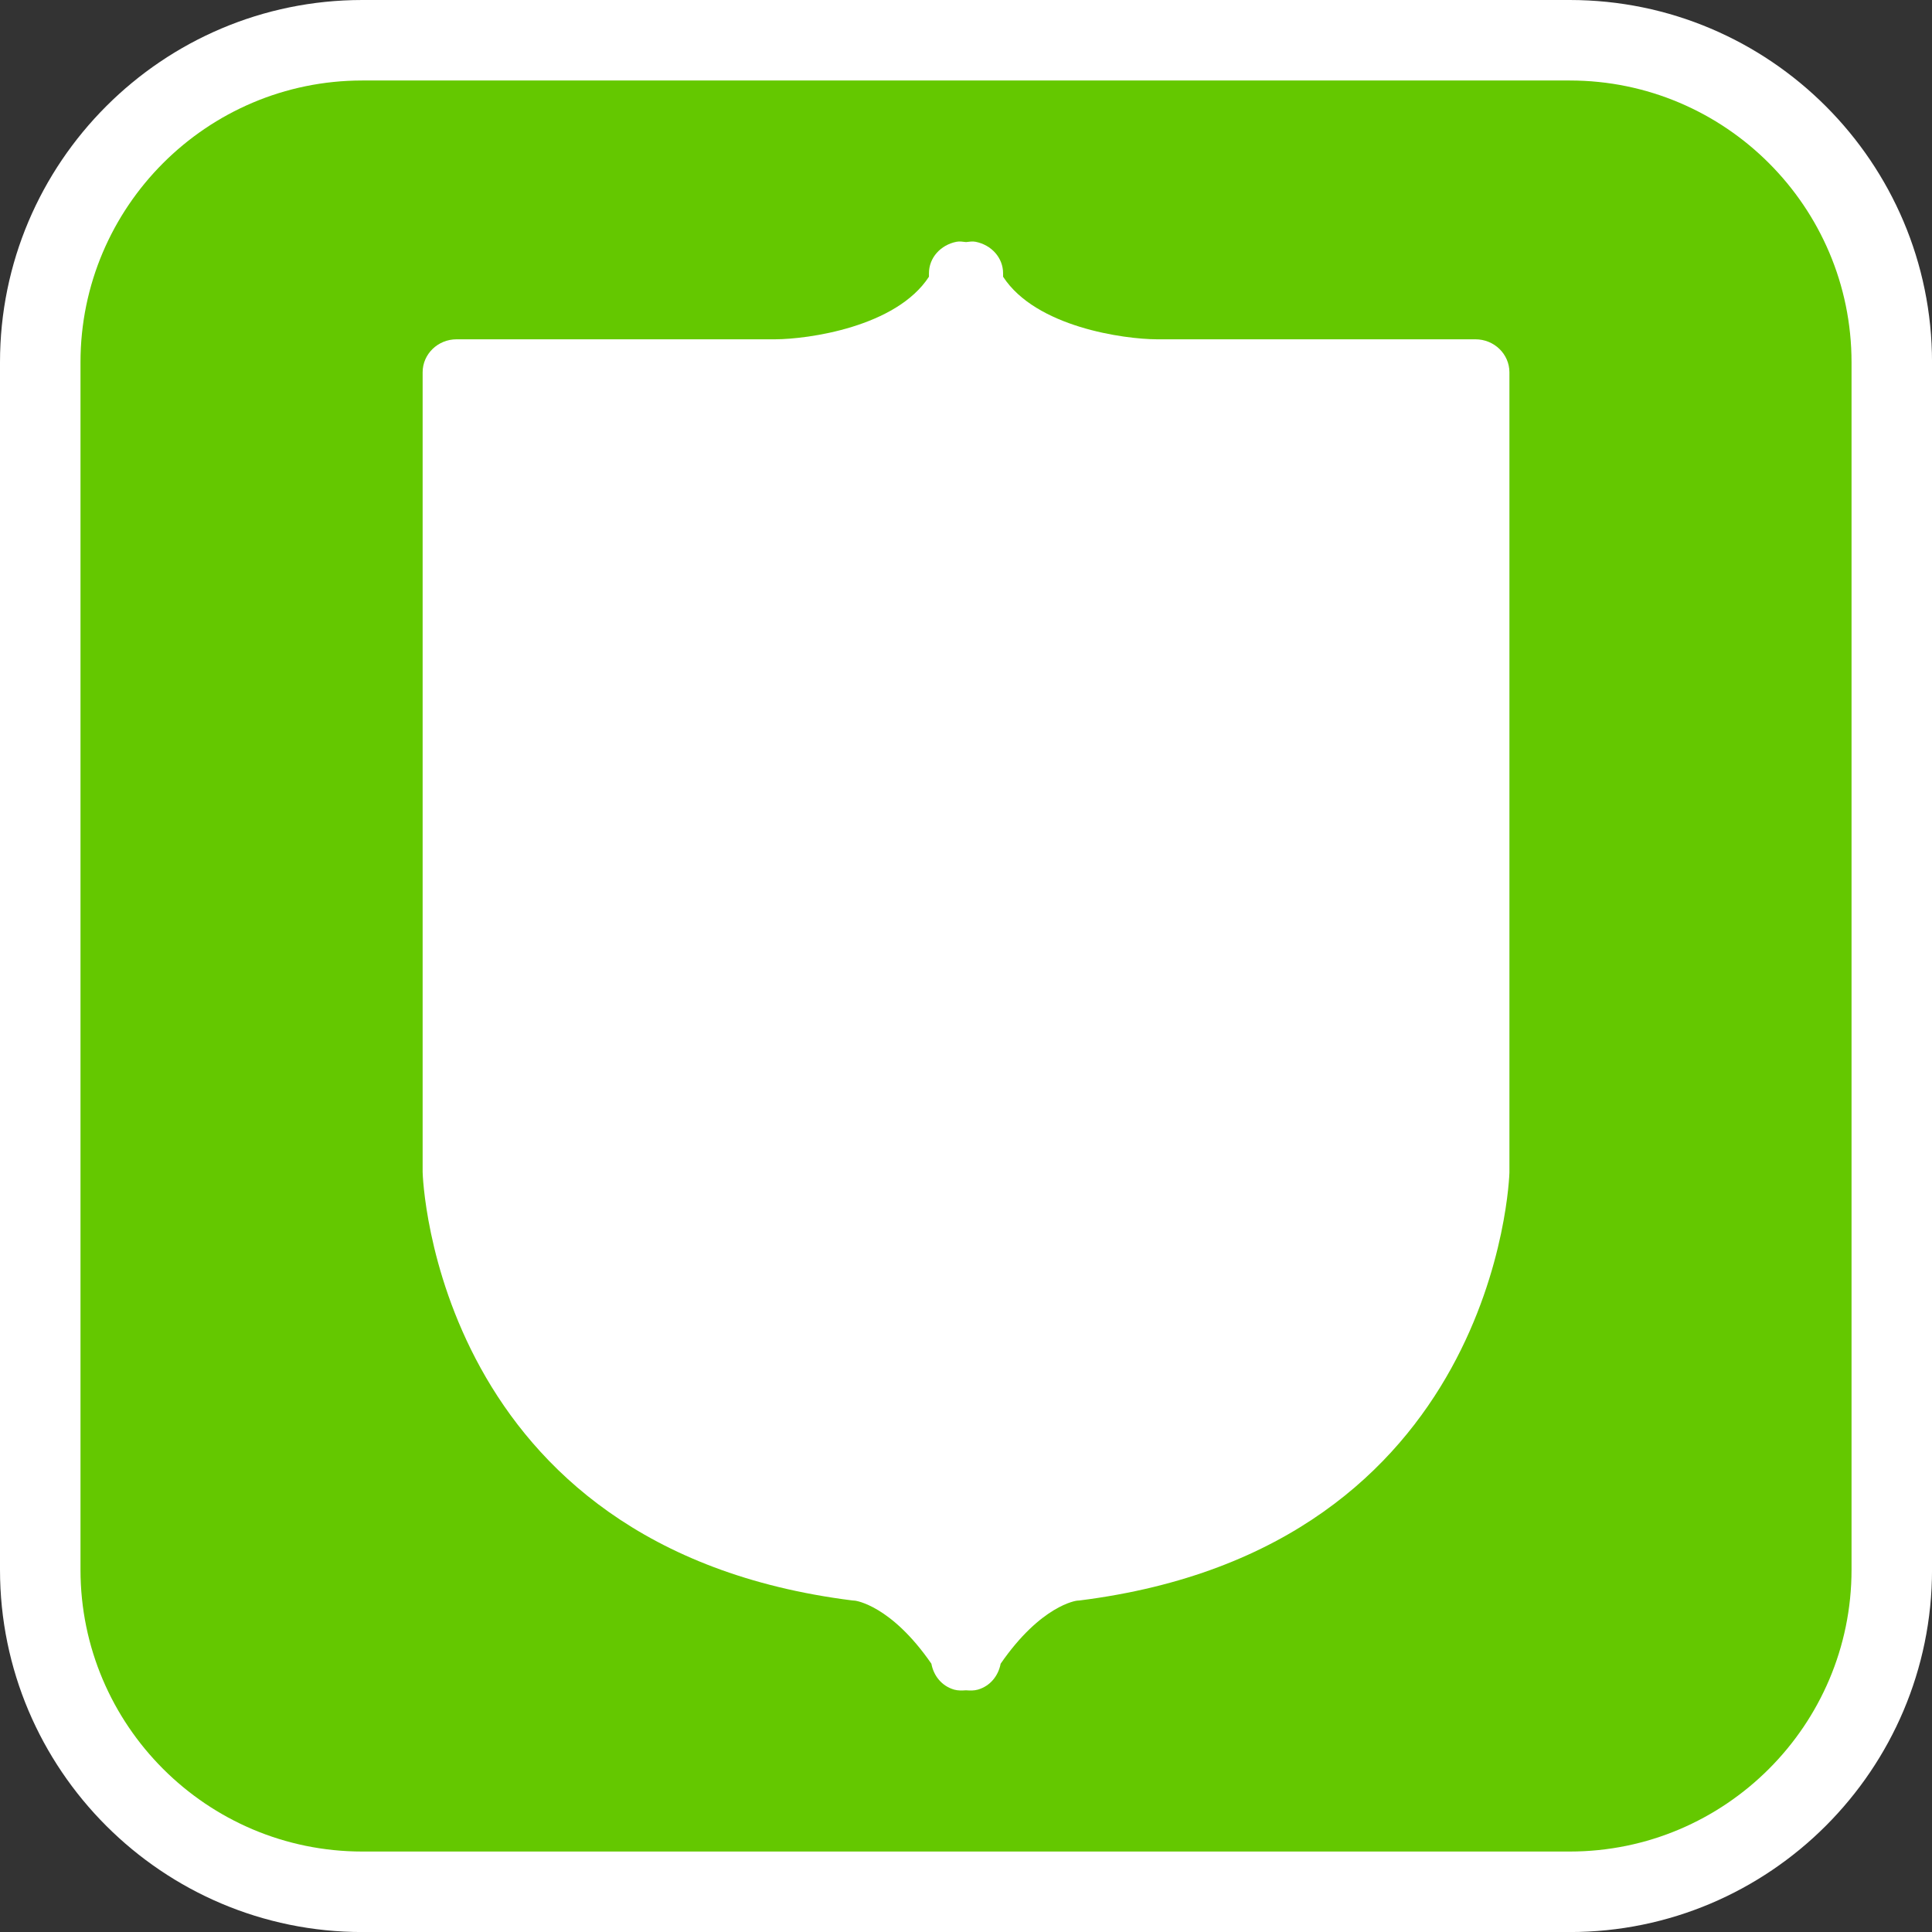
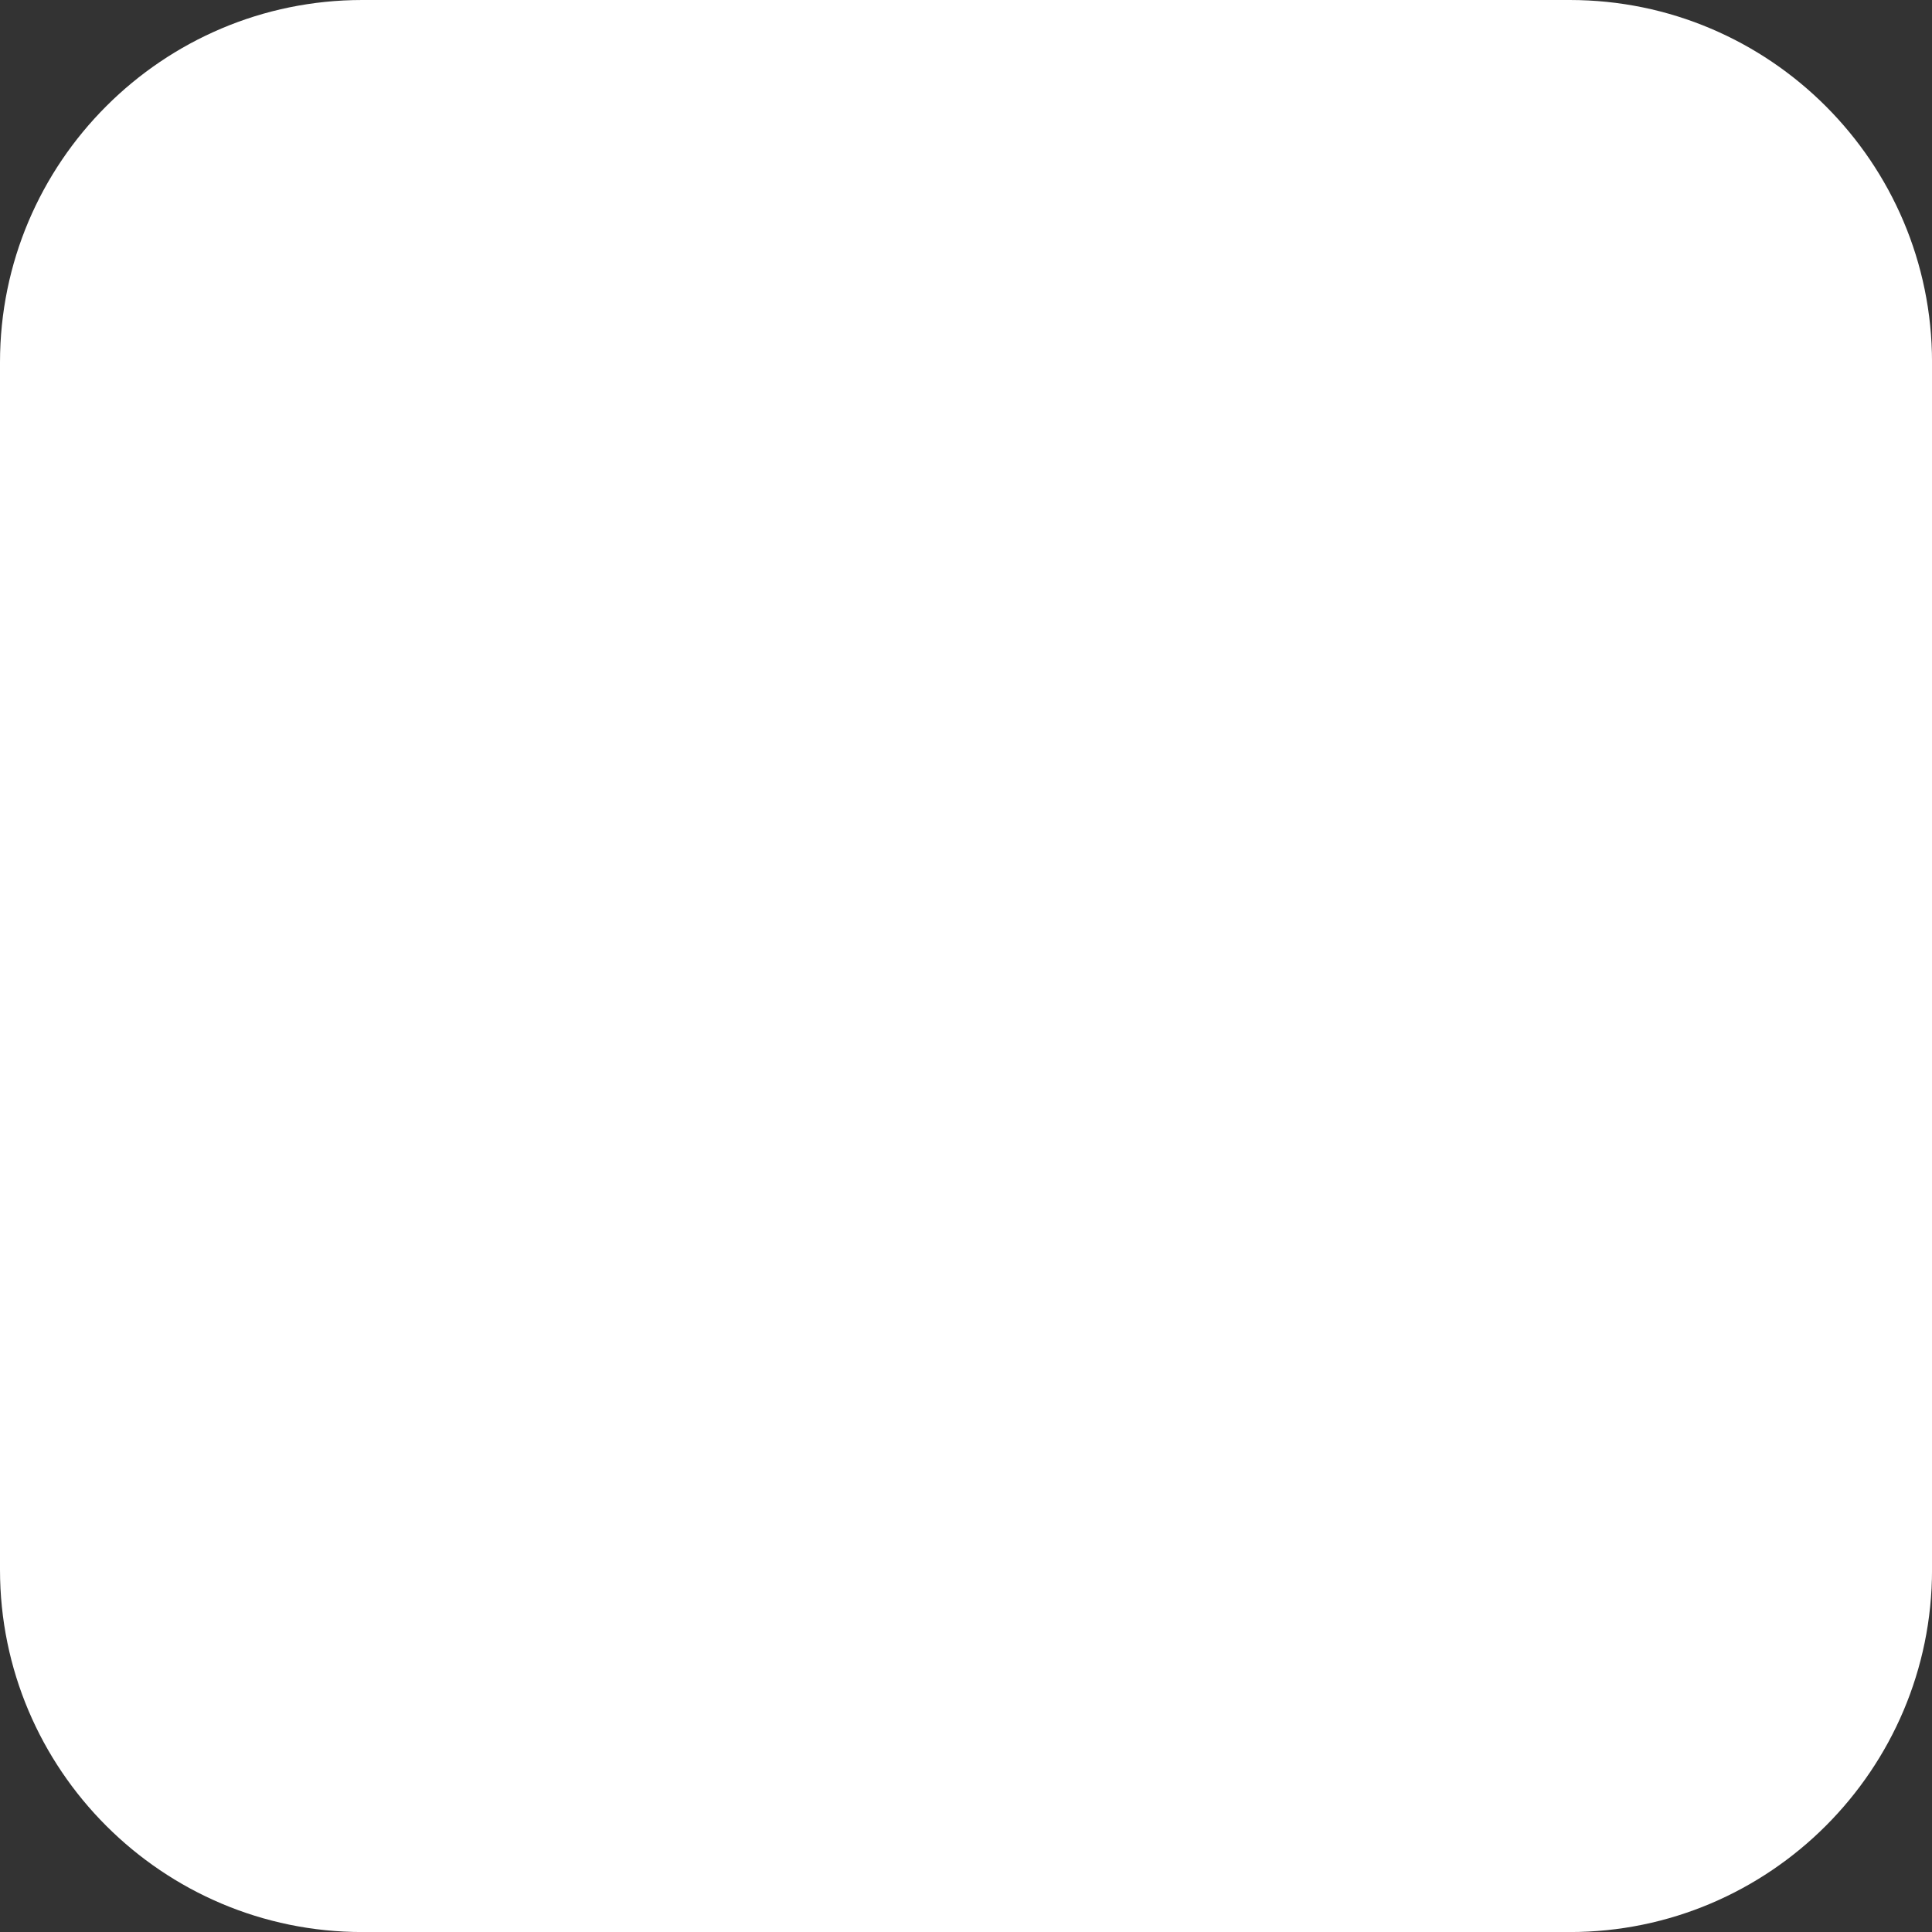
<svg xmlns="http://www.w3.org/2000/svg" version="1.1" id="Calque_1" x="0px" y="0px" width="136.061px" height="136.061px" viewBox="0 0 136.061 136.061" enable-background="new 0 0 136.061 136.061" xml:space="preserve">
  <rect x="0" y="0" width="136.061" height="136.061" fill="#333333" stroke="none" />
  <g>
    <path fill="#FFFFFF" d="M110.551,0H25.512C11.445,0,0,11.445,0,25.512v85.04c0,14.066,11.444,25.512,25.512,25.512h85.039   c14.068,0,25.512-11.444,25.512-25.512v-85.04C136.063,11.445,124.619,0,110.551,0z" />
-     <path fill="#64C800" d="M110.551,5.669H25.512c-10.941,0-19.843,8.9-19.843,19.843v85.04c0,10.94,8.9,19.842,19.843,19.842h85.039   c10.941,0,19.843-8.9,19.843-19.842v-85.04C130.394,14.571,121.492,5.669,110.551,5.669z" />
  </g>
  <path fill="#FFFFFF" d="M103.906,23.895c0,0-22.436,0-22.444,0c-2.297-0.01-8.51-0.855-10.819-4.406c0-0.089,0-0.238,0-0.238  c0-1.105-0.825-2.004-1.939-2.224c-0.23-0.047-0.448,0-0.671,0.021c-0.225-0.021-0.44-0.068-0.674-0.021  c-1.113,0.22-1.938,1.118-1.938,2.224c0,0,0,0.149,0,0.238c-2.313,3.55-8.524,4.396-10.819,4.406H32.155  c-1.318,0-2.391,1.04-2.391,2.323v56.32c0.004,0.306,0.816,26.474,30.258,30.173c0.027,0.005,0.168,0.016,0.198,0.016  c0.024,0.005,2.518,0.305,5.373,4.44c0.158,0.849,0.726,1.571,1.604,1.825c0.276,0.078,0.556,0.066,0.834,0.047  c0.281,0.021,0.559,0.031,0.836-0.047c0.875-0.254,1.443-0.978,1.603-1.825c2.856-4.137,5.346-4.437,5.376-4.44  c0.027,0,0.166-0.011,0.194-0.016c29.442-3.699,30.252-29.867,30.261-30.13V26.218C106.299,24.934,105.228,23.895,103.906,23.895z" />
</svg>